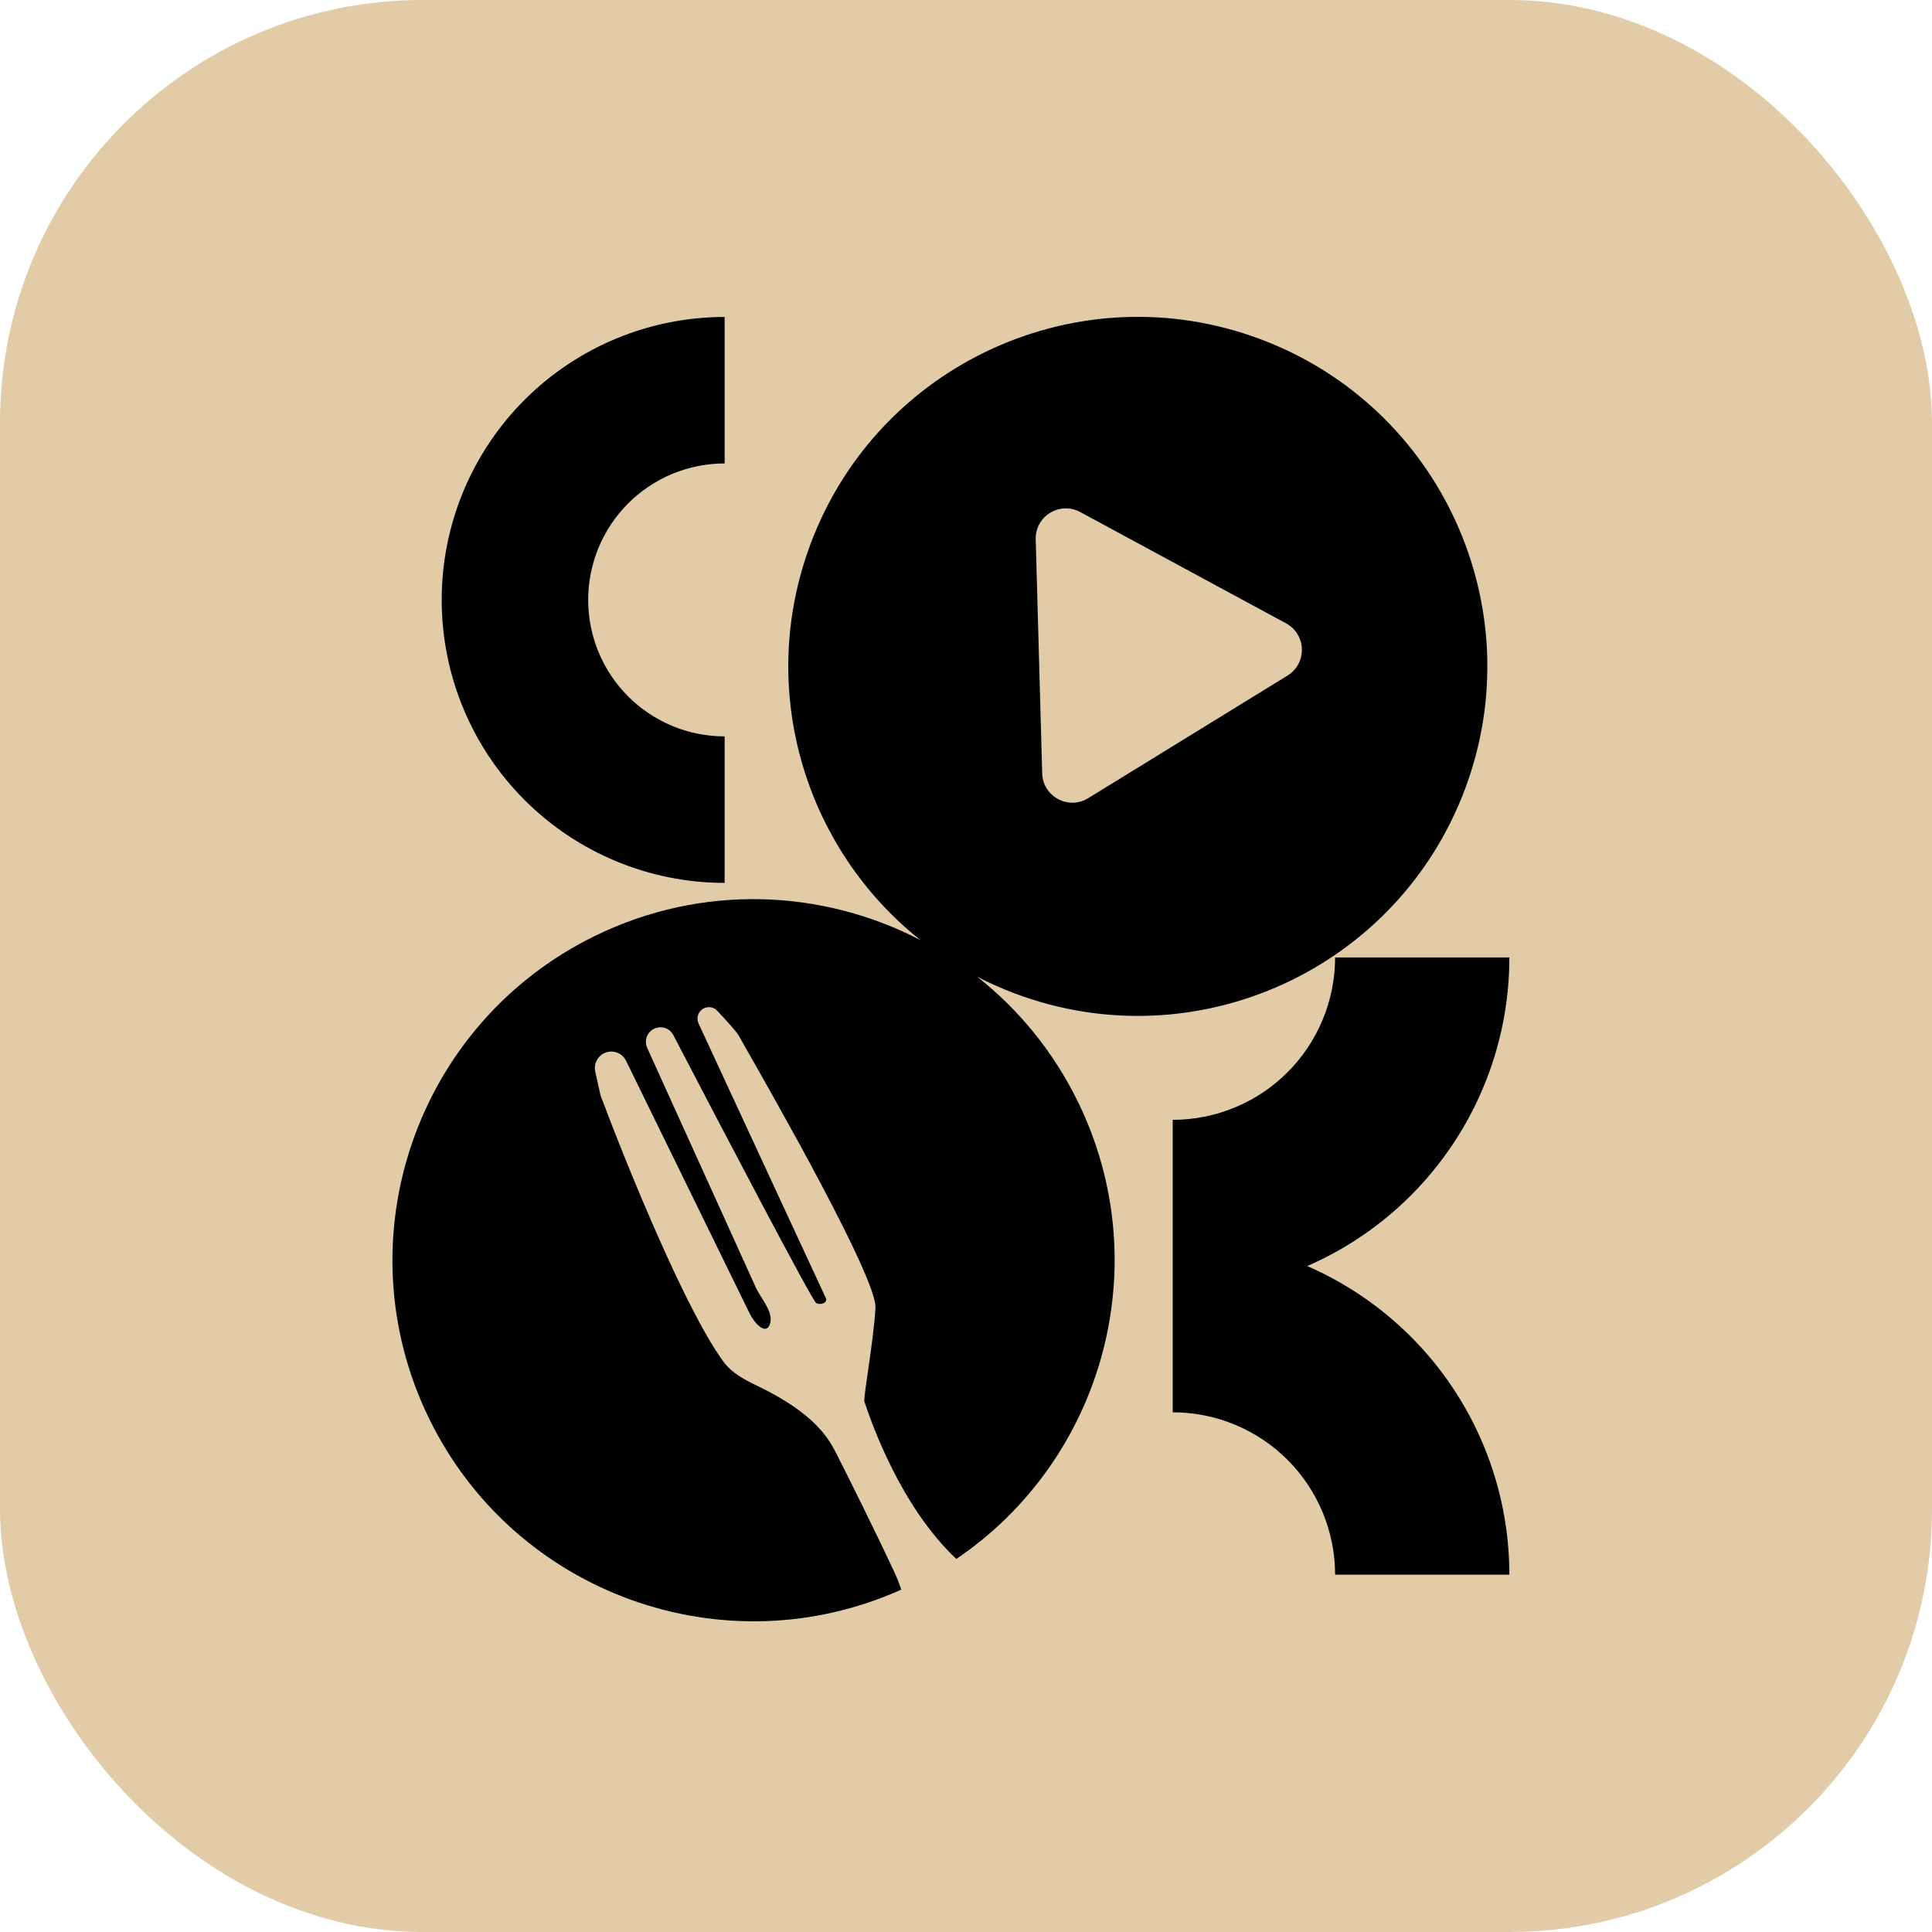
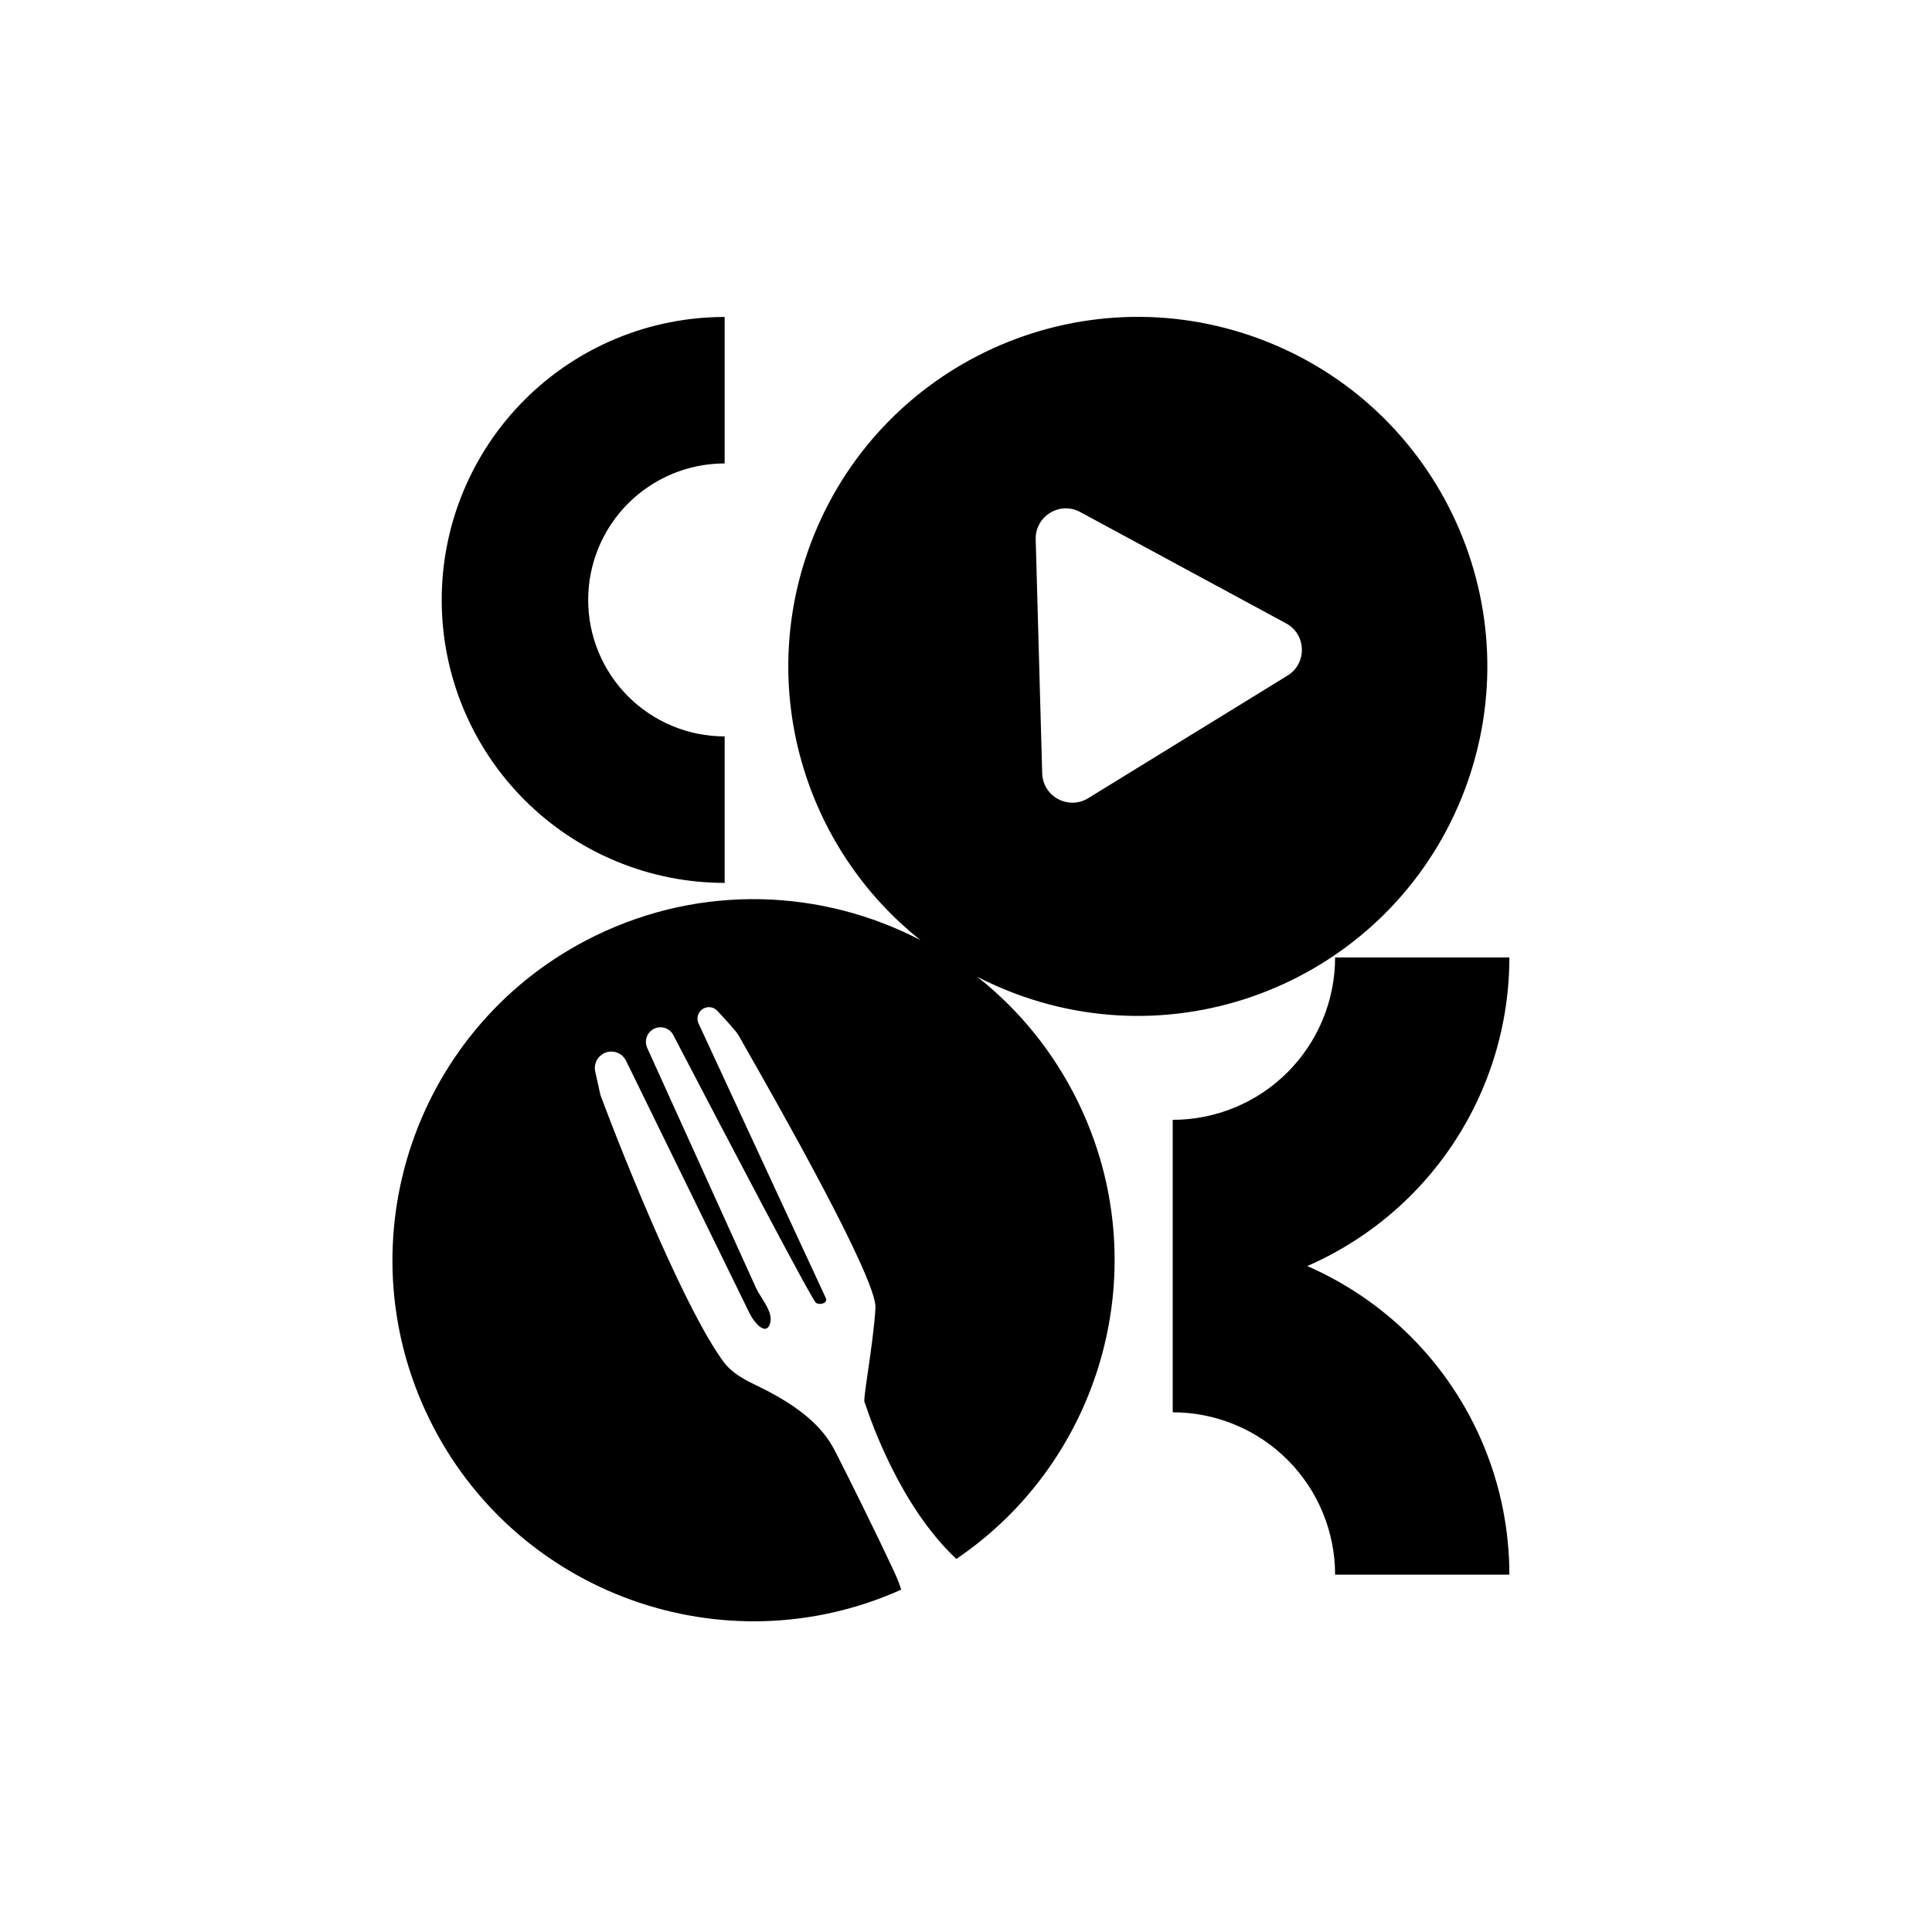
<svg xmlns="http://www.w3.org/2000/svg" width="64" height="64" viewBox="0 0 64 64" fill="none">
-   <rect width="64" height="64" rx="14" fill="#E2CBA7" />
  <path fill-rule="evenodd" clip-rule="evenodd" d="M48.533 26.132C46.292 32.12 39.622 35.157 33.634 32.916C33.197 32.752 32.776 32.565 32.372 32.357C33.738 33.433 34.889 34.826 35.705 36.492C38.355 41.911 36.535 48.355 31.68 51.642C29.82 49.897 28.86 47.09 28.67 46.534L28.67 46.533C28.651 46.479 28.64 46.446 28.636 46.438C28.613 46.391 28.672 45.982 28.75 45.445L28.75 45.445C28.845 44.786 28.968 43.934 29.001 43.322C29.054 42.351 25.61 36.307 24.692 34.697L24.692 34.697C24.561 34.467 24.482 34.328 24.471 34.306C24.417 34.195 24.044 33.785 23.758 33.481C23.645 33.36 23.467 33.329 23.318 33.402C23.132 33.493 23.053 33.715 23.14 33.902C24.618 37.094 27.305 42.895 27.358 43.003C27.426 43.142 27.199 43.253 27.034 43.161C26.907 43.091 23.956 37.461 22.305 34.289C22.184 34.056 21.902 33.965 21.666 34.08C21.432 34.194 21.332 34.474 21.439 34.712L25.033 42.64C25.087 42.759 25.162 42.88 25.238 43.001C25.427 43.304 25.62 43.612 25.484 43.91C25.482 43.914 25.479 43.918 25.477 43.923C25.326 44.202 24.979 43.807 24.839 43.522L20.739 35.14C20.607 34.87 20.281 34.758 20.01 34.89C19.784 35.001 19.663 35.252 19.718 35.498L19.893 36.286C20.813 38.74 22.75 43.475 23.977 45.122C24.258 45.498 24.683 45.714 25.106 45.917C27.046 46.852 27.478 47.704 27.72 48.182L27.738 48.217C28.084 48.897 28.947 50.623 29.63 52.086C29.723 52.285 29.797 52.476 29.854 52.659C23.995 55.29 17.062 52.814 14.219 47.001C11.317 41.067 13.774 33.905 19.708 31.004C23.254 29.269 27.239 29.45 30.491 31.142C26.665 28.104 25.046 22.84 26.851 18.017C29.092 12.03 35.762 8.993 41.749 11.234C47.736 13.475 50.774 20.145 48.533 26.132ZM42.602 20.649C43.279 21.015 43.306 21.977 42.65 22.38L36.048 26.441C35.392 26.844 34.546 26.387 34.524 25.617L34.309 17.869C34.287 17.099 35.107 16.595 35.784 16.962L42.602 20.649ZM24.005 10.5C22.774 10.5 21.555 10.742 20.418 11.213C19.281 11.684 18.247 12.375 17.377 13.245C16.507 14.115 15.816 15.149 15.345 16.286C14.874 17.423 14.632 18.642 14.632 19.873C14.632 21.104 14.874 22.323 15.345 23.46C15.816 24.597 16.507 25.631 17.377 26.501C18.247 27.372 19.281 28.062 20.418 28.533C21.555 29.004 22.774 29.247 24.005 29.247V24.394C23.411 24.394 22.823 24.277 22.275 24.05C21.727 23.823 21.228 23.489 20.808 23.07C20.389 22.65 20.055 22.152 19.828 21.603C19.601 21.055 19.484 20.467 19.484 19.873C19.484 19.279 19.601 18.692 19.828 18.143C20.055 17.595 20.389 17.096 20.808 16.676C21.228 16.256 21.727 15.924 22.275 15.696C22.823 15.469 23.411 15.352 24.005 15.352V10.5ZM50 31.717C50 33.181 49.712 34.632 49.151 35.985C48.591 37.338 47.769 38.567 46.734 39.603C45.746 40.59 44.583 41.382 43.305 41.94C44.583 42.497 45.746 43.29 46.734 44.277C47.769 45.312 48.591 46.542 49.151 47.895C49.712 49.248 50 50.698 50 52.163H44.227C44.227 51.456 44.087 50.757 43.817 50.104C43.547 49.452 43.151 48.859 42.651 48.359C42.152 47.86 41.559 47.464 40.906 47.193C40.254 46.923 39.554 46.784 38.848 46.784V42.869V41.01V37.096C39.554 37.096 40.254 36.956 40.906 36.686C41.559 36.416 42.152 36.02 42.651 35.52C43.151 35.021 43.547 34.428 43.817 33.775C44.087 33.123 44.227 32.423 44.227 31.717H50Z" fill="black" />
</svg>